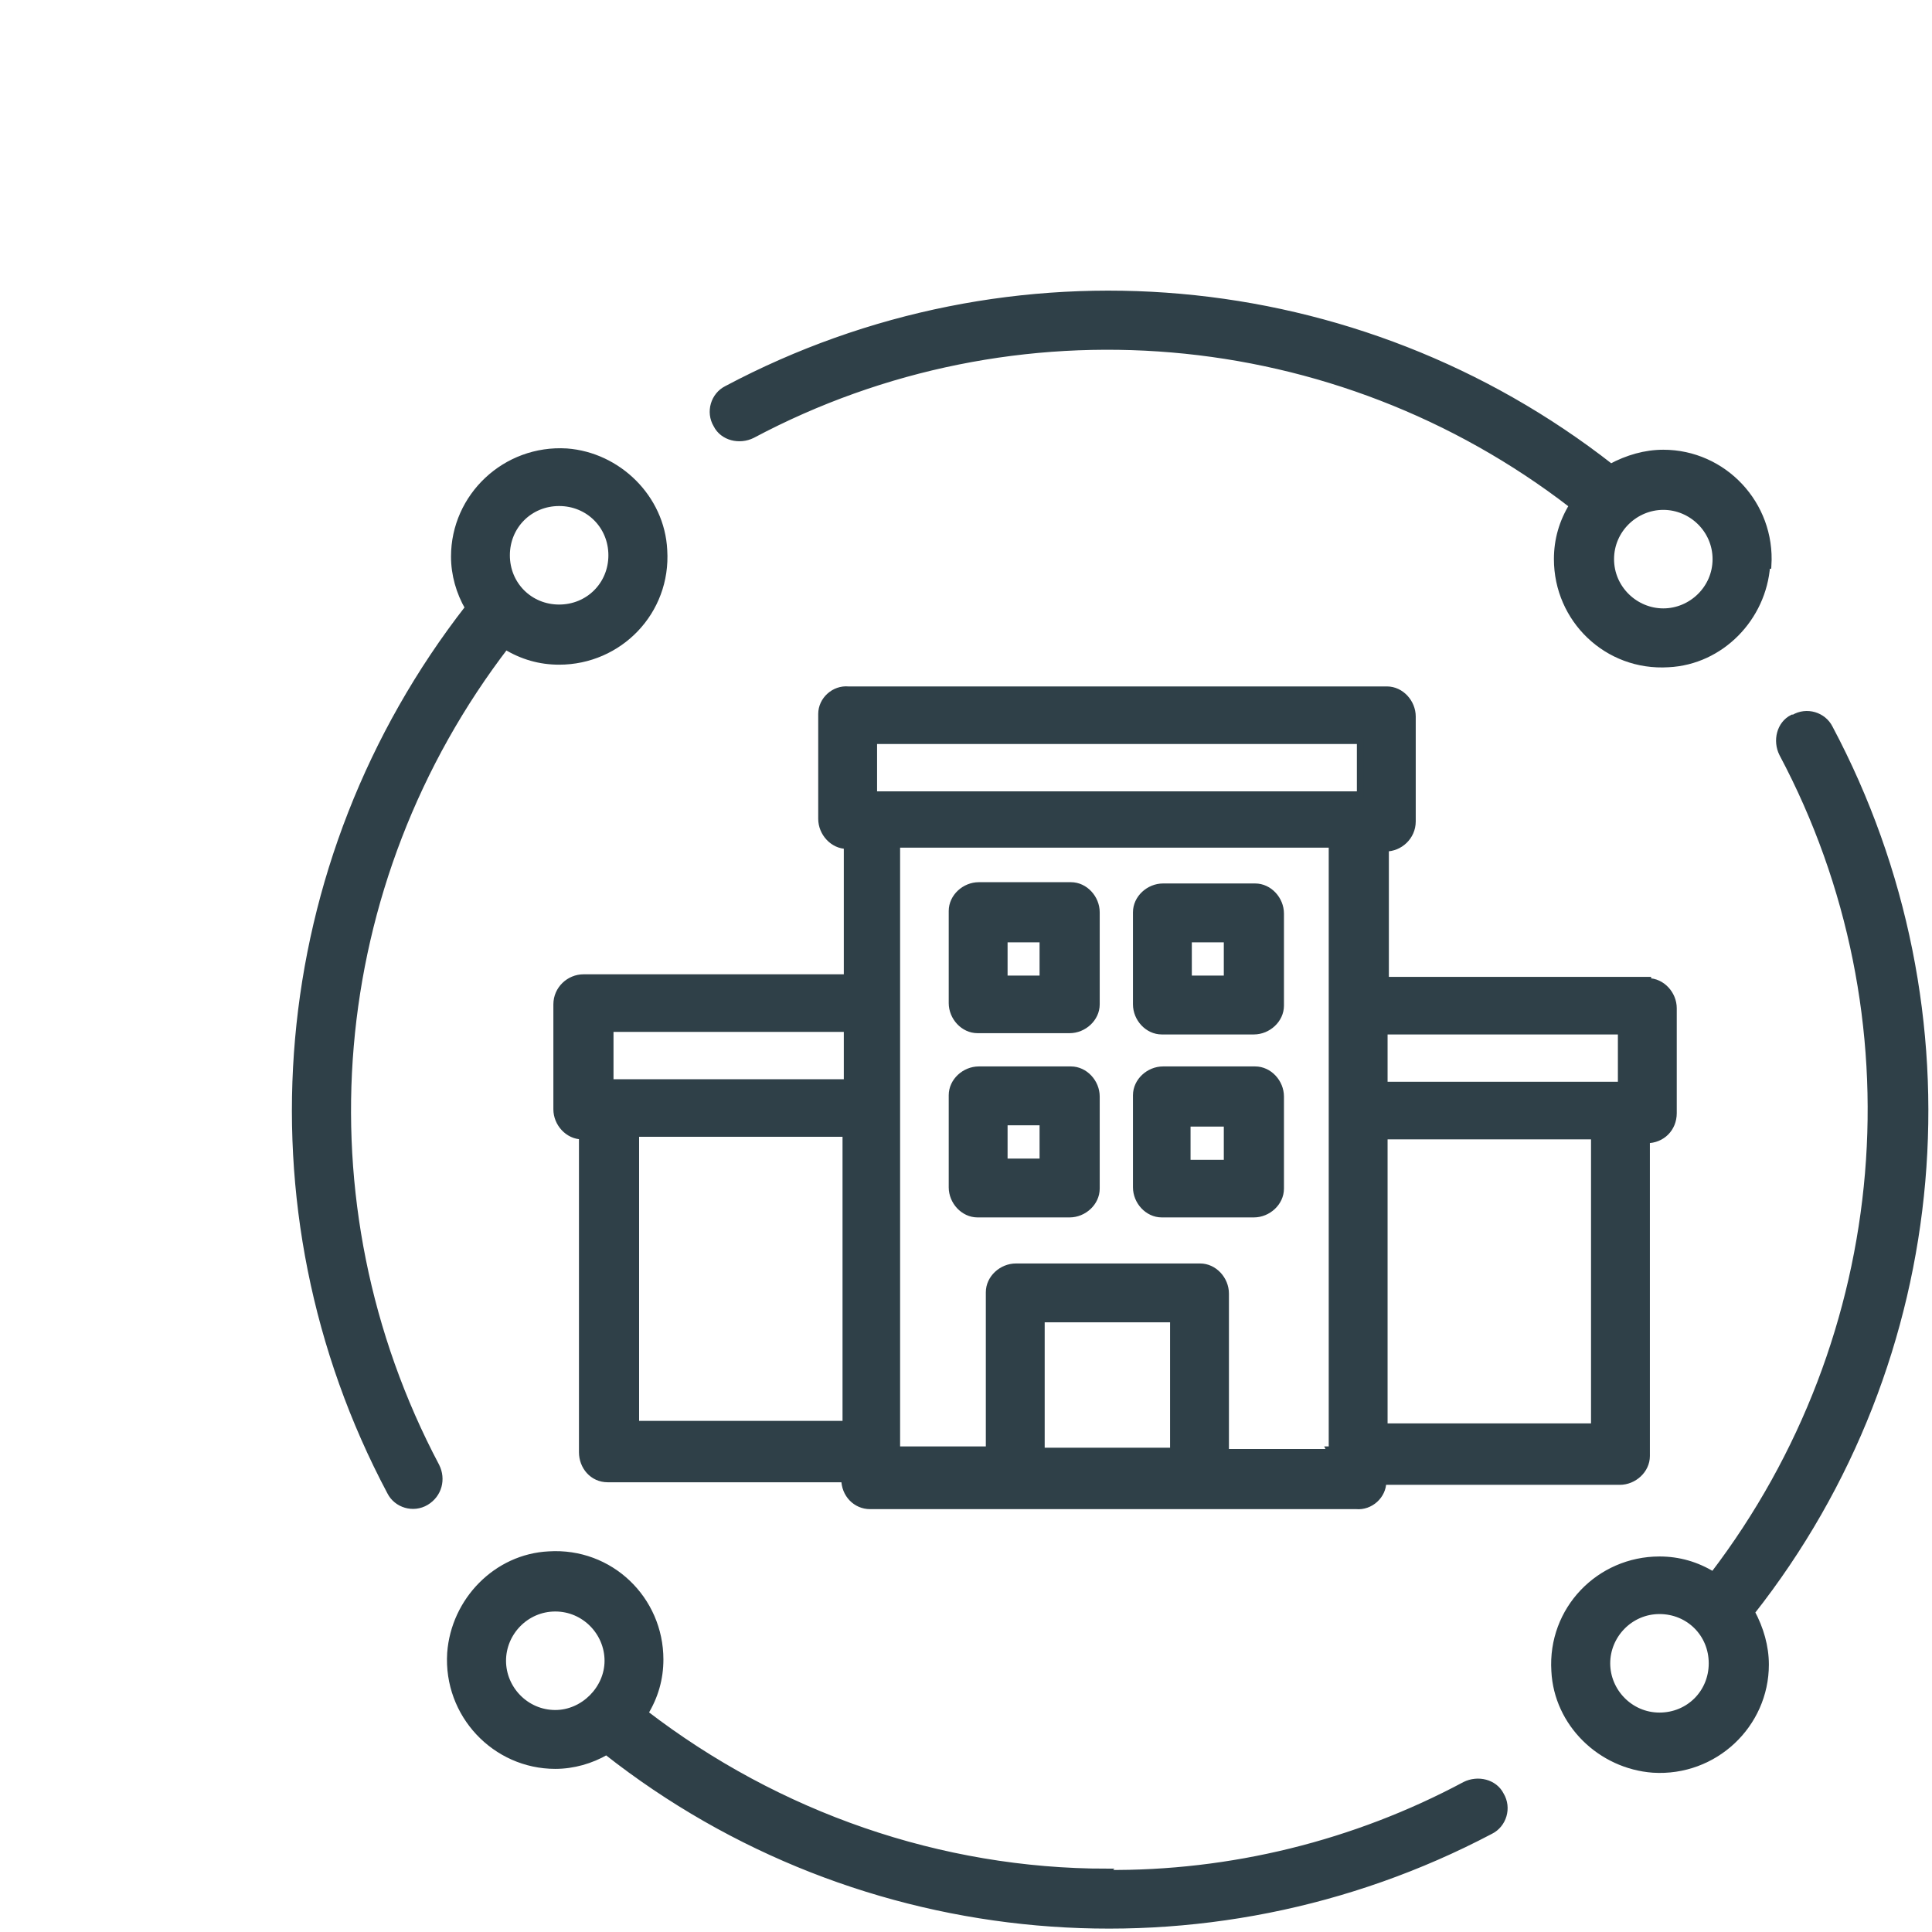
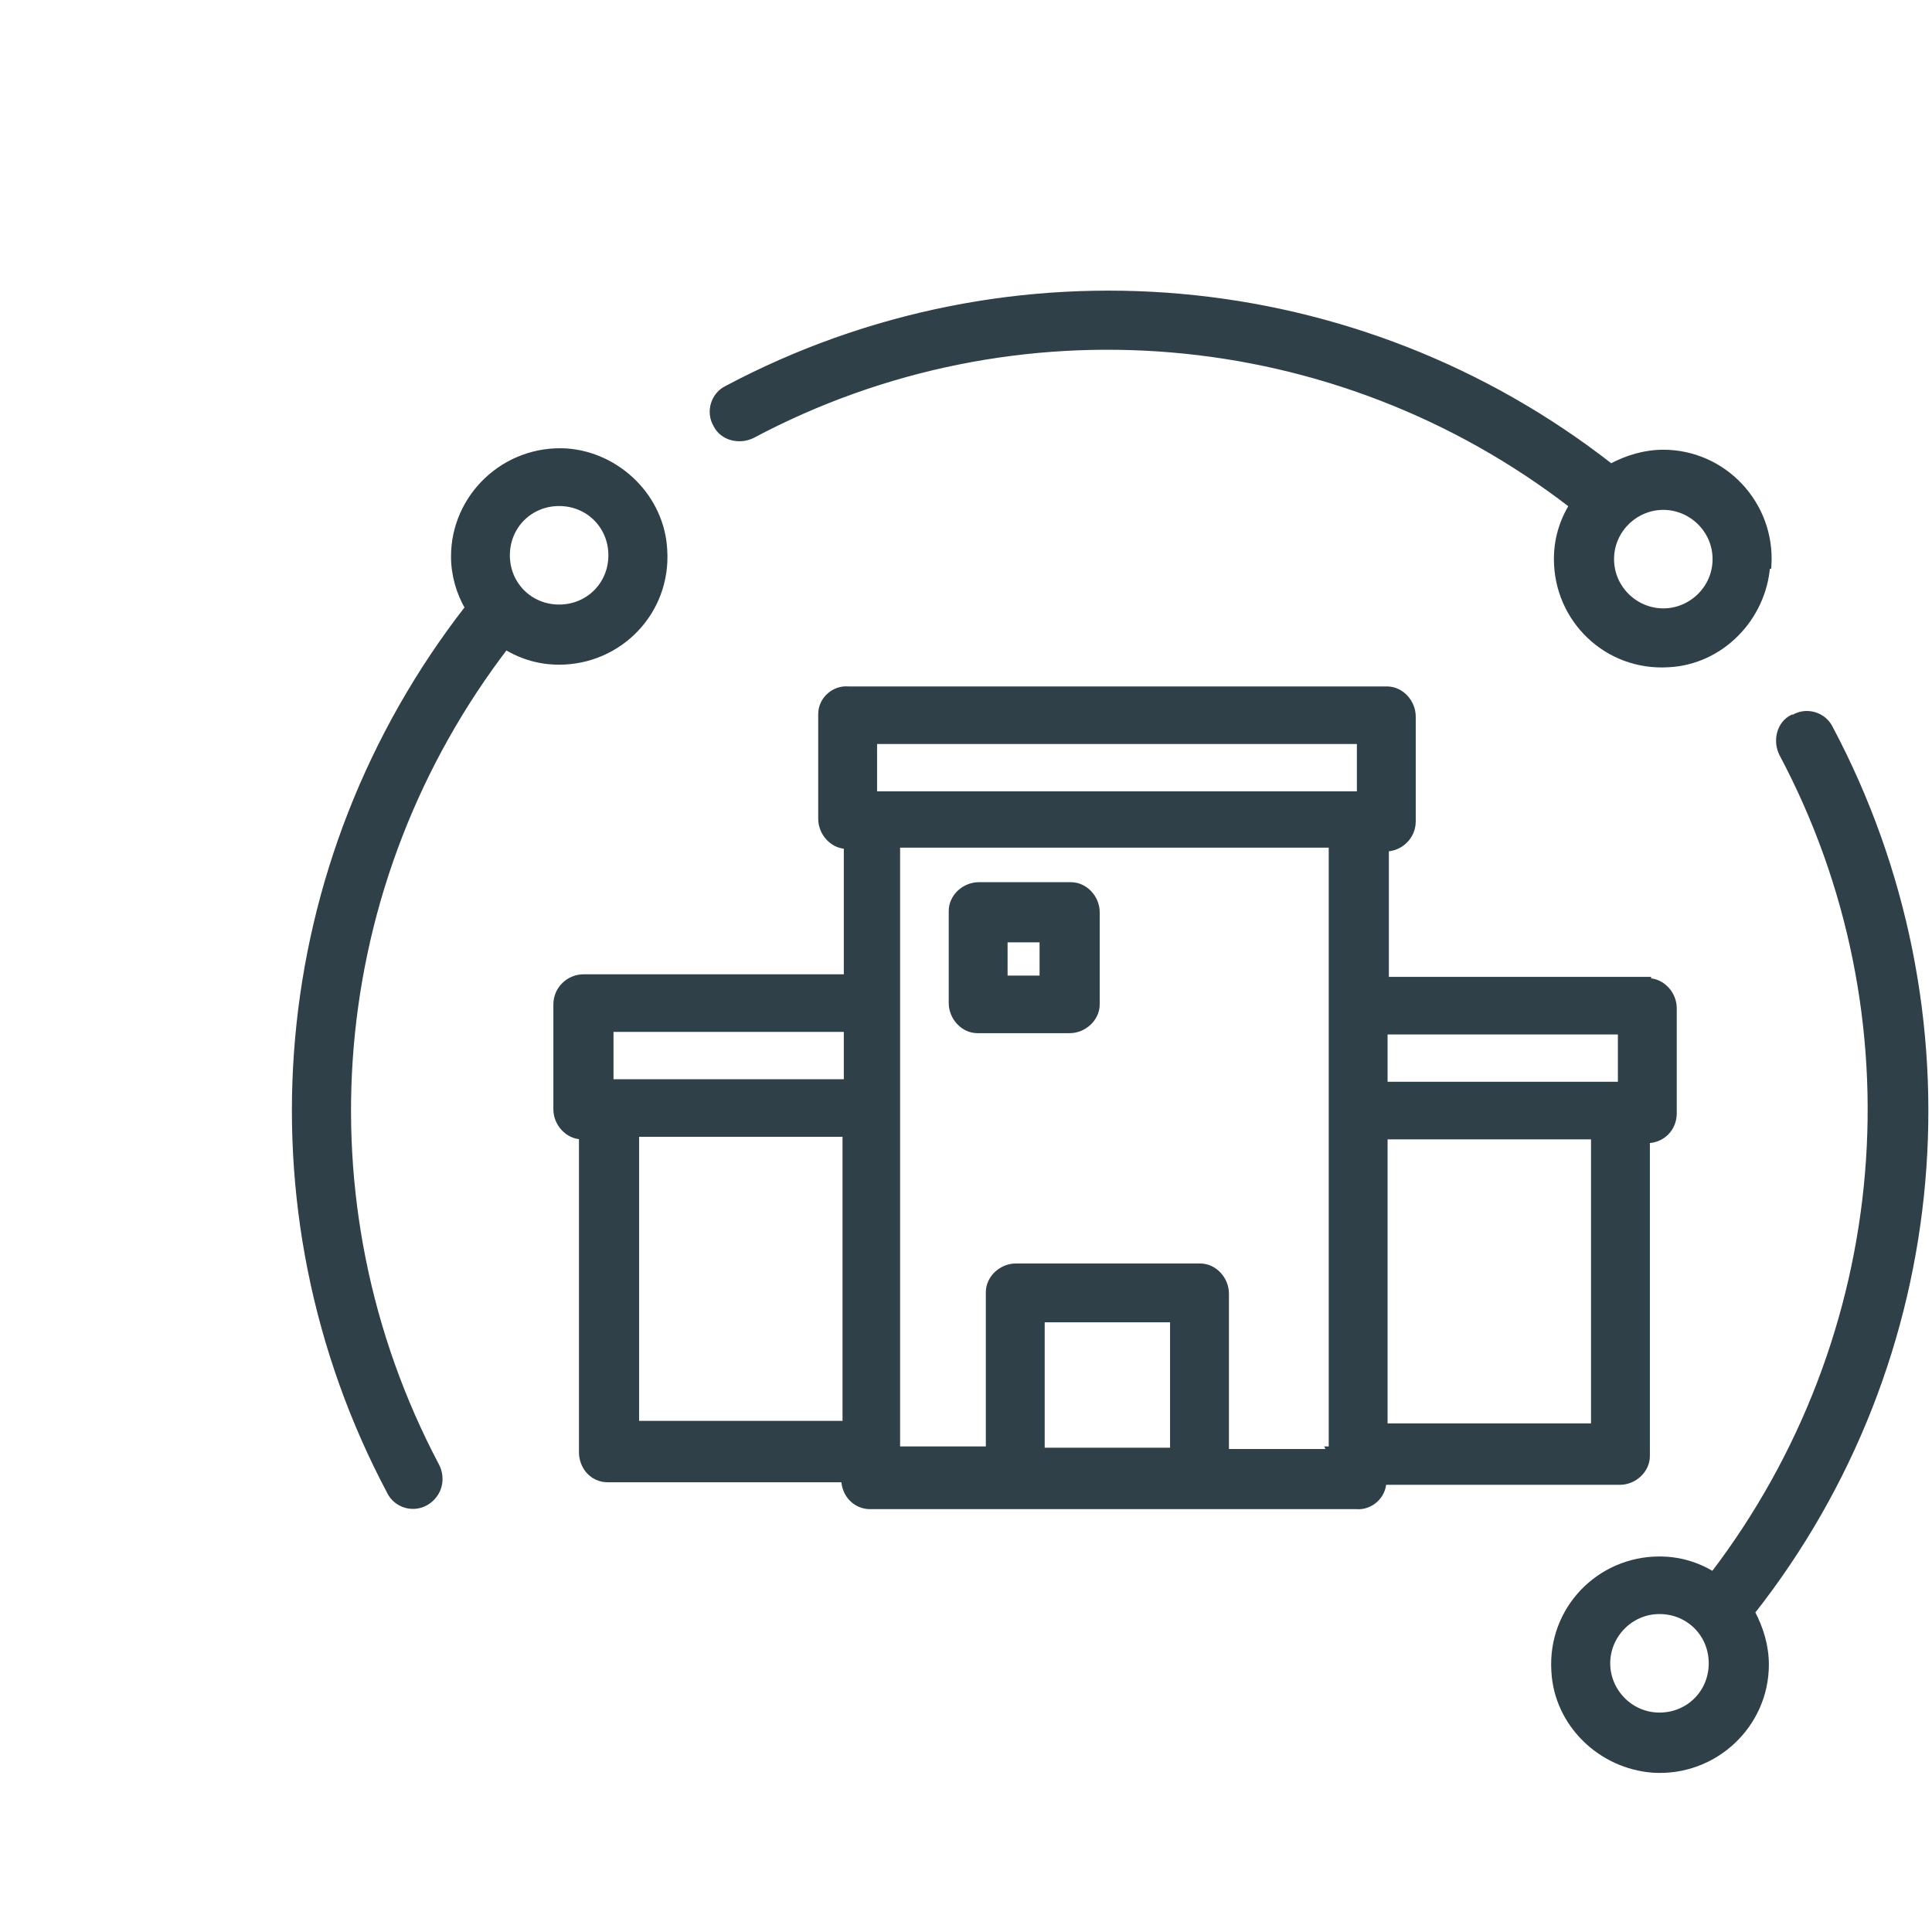
<svg xmlns="http://www.w3.org/2000/svg" id="Ebene_1" version="1.1" viewBox="0 0 151 151">
  <defs>
    <style>
      .st0 {
        fill: #2f4048;
        stroke: #2f4048;
        stroke-miterlimit: 10;
        stroke-width: .5px;
      }
    </style>
  </defs>
  <g id="effiziente-organisation-ueber-alle-betriebe-hinweg">
    <g id="Ebene_5">
      <g id="Group">
        <path id="Vector" class="st0" d="M138.2,44.2c.3-4.8-3.5-8.8-8.2-8.8-1.4,0-2.8.4-4.1,1.1-19.8-15.5-46.9-17.9-69.1-6.1-1,.5-1.4,1.8-.8,2.8.5,1,1.8,1.3,2.8.8,20.5-10.9,45.6-8.8,64.1,5.5-.8,1.3-1.2,2.7-1.2,4.2,0,4.7,3.9,8.5,8.7,8.2,4.1-.2,7.4-3.6,7.7-7.7h0ZM125.9,43.7c0-2.3,1.9-4.1,4.1-4.1s4.1,1.8,4.1,4.1-1.9,4.1-4.1,4.1-4.1-1.8-4.1-4.1Z" />
        <path id="Vector_2" class="st0" d="M140.1,56.1c-1,.5-1.3,1.8-.8,2.8,10.9,20.5,8.8,45.6-5.4,64.2-1.3-.8-2.7-1.2-4.2-1.2-4.7,0-8.5,3.9-8.2,8.7.2,4.1,3.6,7.4,7.7,7.7,4.8.3,8.8-3.5,8.8-8.2,0-1.4-.4-2.8-1.1-4.1,15.6-19.8,17.9-46.9,6.1-69.1-.5-1-1.8-1.4-2.8-.8h0ZM129.7,134.1c-2.3,0-4.1-1.9-4.1-4.1s1.8-4.1,4.1-4.1,4.1,1.8,4.1,4.1-1.8,4.1-4.1,4.1Z" />
-         <path id="Vector_3" class="st0" d="M86.5,146.3c-13,0-25.7-4.4-36.1-12.4.8-1.3,1.2-2.7,1.2-4.2,0-4.7-3.9-8.5-8.7-8.2-4.1.2-7.4,3.6-7.7,7.7-.3,4.8,3.5,8.8,8.2,8.8,1.4,0,2.8-.4,4-1.1,19.8,15.6,46.9,17.9,69.1,6.2,1-.5,1.4-1.8.8-2.8-.5-1-1.8-1.3-2.8-.8-8.6,4.6-18.3,7-28.1,6.9h0ZM43.4,133.9c-2.3,0-4.1-1.9-4.1-4.1s1.8-4.1,4.1-4.1,4.1,1.9,4.1,4.1-1.9,4.1-4.1,4.1Z" />
        <path id="Vector_4" class="st0" d="M39.5,50.5c1.3.8,2.7,1.2,4.2,1.2,4.7,0,8.5-3.9,8.2-8.7-.2-4.1-3.6-7.4-7.6-7.7-4.8-.3-8.8,3.5-8.8,8.2,0,1.4.4,2.8,1.1,4-15.5,19.9-17.9,46.9-6.1,69.1.5,1,1.8,1.4,2.8.8,1-.6,1.3-1.8.8-2.8-10.9-20.6-8.8-45.6,5.5-64.2ZM43.7,39.3c2.3,0,4.1,1.8,4.1,4.1s-1.8,4.1-4.1,4.1-4.1-1.8-4.1-4.1,1.8-4.1,4.1-4.1Z" />
        <path id="Vector_5" class="st0" d="M128.8,76.6h-20.5c0,0,0-10.3,0-10.3,1.1,0,2.1-.9,2.1-2.1v-8.2c0-1.1-.9-2.1-2-2.1h-42.1c-1.1-.1-2.1.8-2.1,1.9v8.2c0,1.1.9,2.1,2,2.1v10.3s-20.6,0-20.6,0c-1.1,0-2.1.9-2.1,2.1v8.2c0,1.1.9,2.1,2,2.1v24.7c0,1.1.8,2.1,2,2.1h18.5c0,1.2.9,2.1,2,2.1h38c1.1.1,2.1-.8,2.1-1.9h18.5c1.1,0,2.1-.9,2.1-2v-24.7c1.2,0,2.1-.9,2.1-2.1v-8.2c0-1.1-.9-2.1-2-2.1h0ZM66.1,111.3h-16.4s0-22.7,0-22.7h16.4s0,22.7,0,22.7ZM66.2,84.6h-18.5v-4.2h18.5v4.2h0ZM91.7,113.4h-10.3s0-10.3,0-10.3h10.3s0,10.3,0,10.3ZM104,113.5h-8.2s0-12.4,0-12.4c0-1.1-.9-2.1-2-2.1h-14.4c-1.1,0-2.1.9-2.1,2v12.3s-7.2,0-7.2,0v-47.3c.1,0,34,0,34,0v47.3c-.1,0-.2,0-.2,0ZM106.3,62.1h-38v-4.2h38v4.2h0ZM124.6,111.5h-16.4s0-22.7,0-22.7h16.4s0,22.7,0,22.7ZM126.7,84.8h-18.5v-4.2h18.5v4.2h0Z" />
        <path id="Vector_6" class="st0" d="M76.4,80.5h7.2c1.1,0,2.1-.9,2.1-2v-7.2c0-1.1-.9-2.1-2-2.1h-7.2c-1.1,0-2.1.9-2.1,2v7.2c0,1.1.9,2.1,2,2.1ZM78.5,73.4h3v3.1h-3v-3.1Z" />
-         <path id="Vector_7" class="st0" d="M90.8,80.6h7.2c1.1,0,2.1-.9,2.1-2v-7.2c0-1.1-.9-2.1-2-2.1h-7.2c-1.1,0-2.1.9-2.1,2v7.2c0,1.1.9,2.1,2,2.1ZM92.9,73.4h3v3.1h-3v-3.1Z" />
-         <path id="Vector_8" class="st0" d="M76.4,94.9h7.2c1.1,0,2.1-.9,2.1-2v-7.2c0-1.1-.9-2.1-2-2.1h-7.2c-1.1,0-2.1.9-2.1,2v7.2c0,1.1.9,2.1,2,2.1ZM78.5,87.7h3v3.1h-3v-3.1Z" />
-         <path id="Vector_9" class="st0" d="M90.8,94.9h7.2c1.1,0,2.1-.9,2.1-2v-7.2c0-1.1-.9-2.1-2-2.1h-7.2c-1.1,0-2.1.9-2.1,2v7.2c0,1.1.9,2.1,2,2.1ZM92.8,87.8h3.1v3.1h-3.1v-3.1Z" />
      </g>
    </g>
  </g>
</svg>